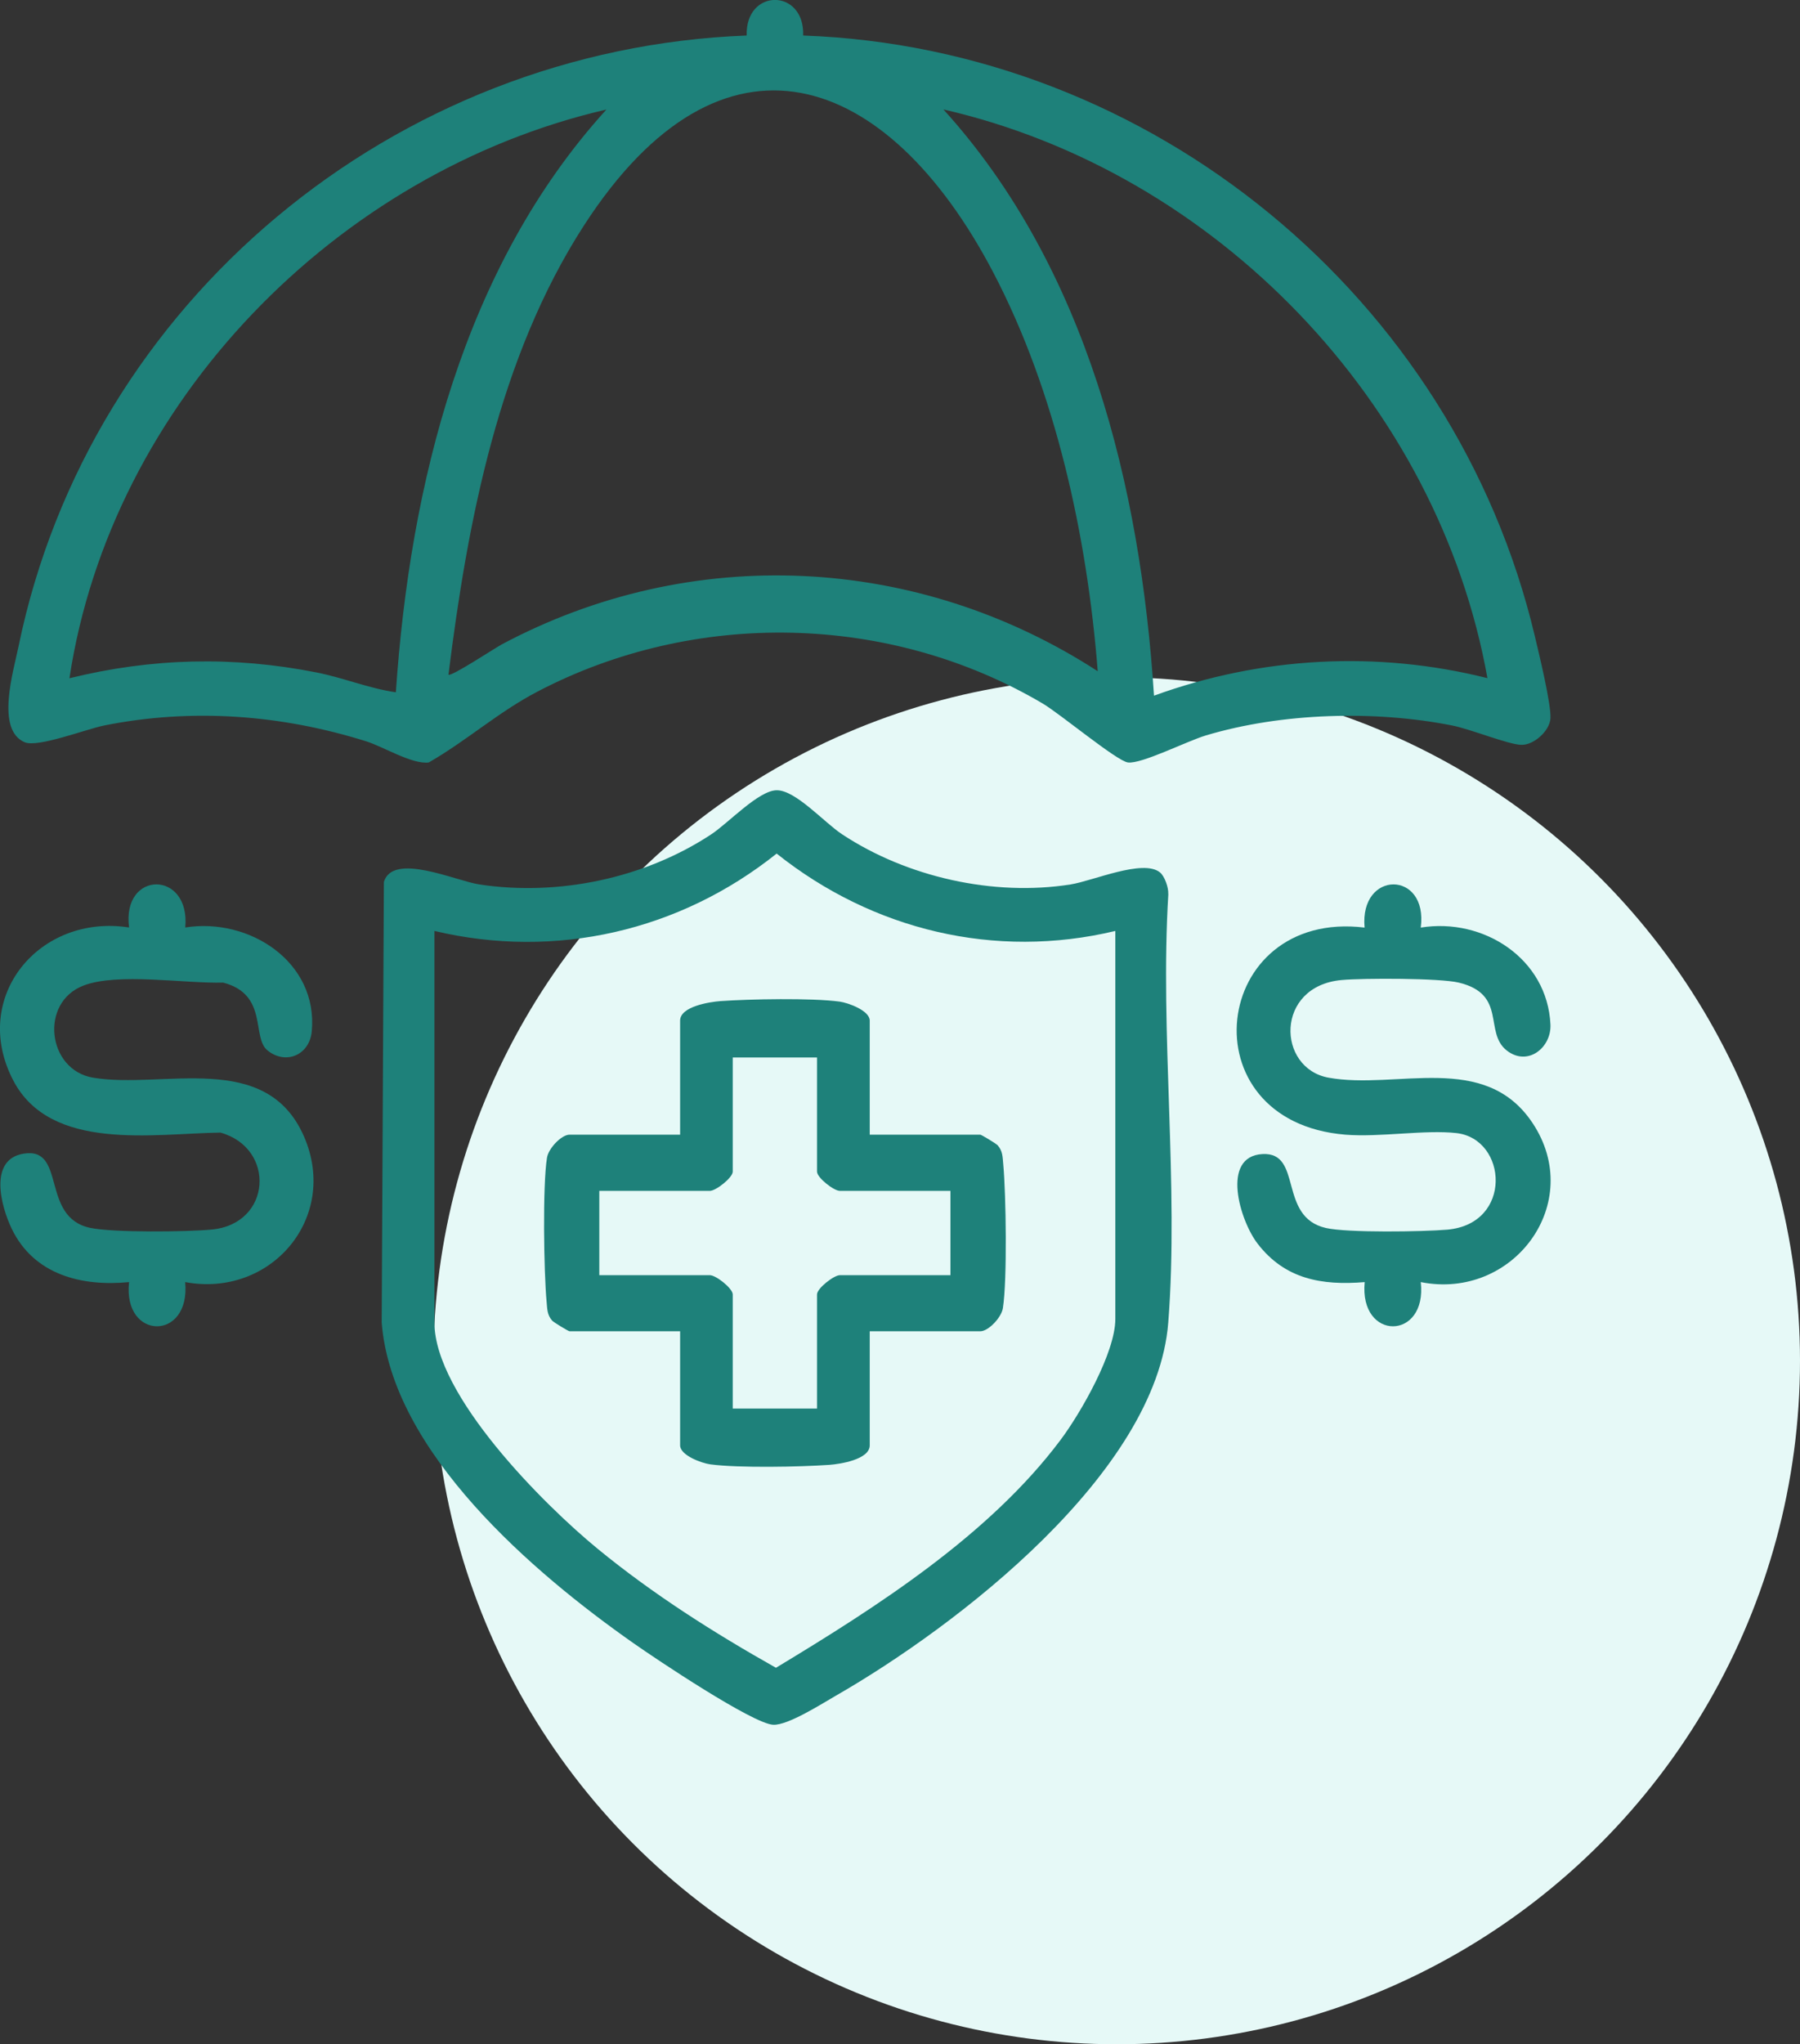
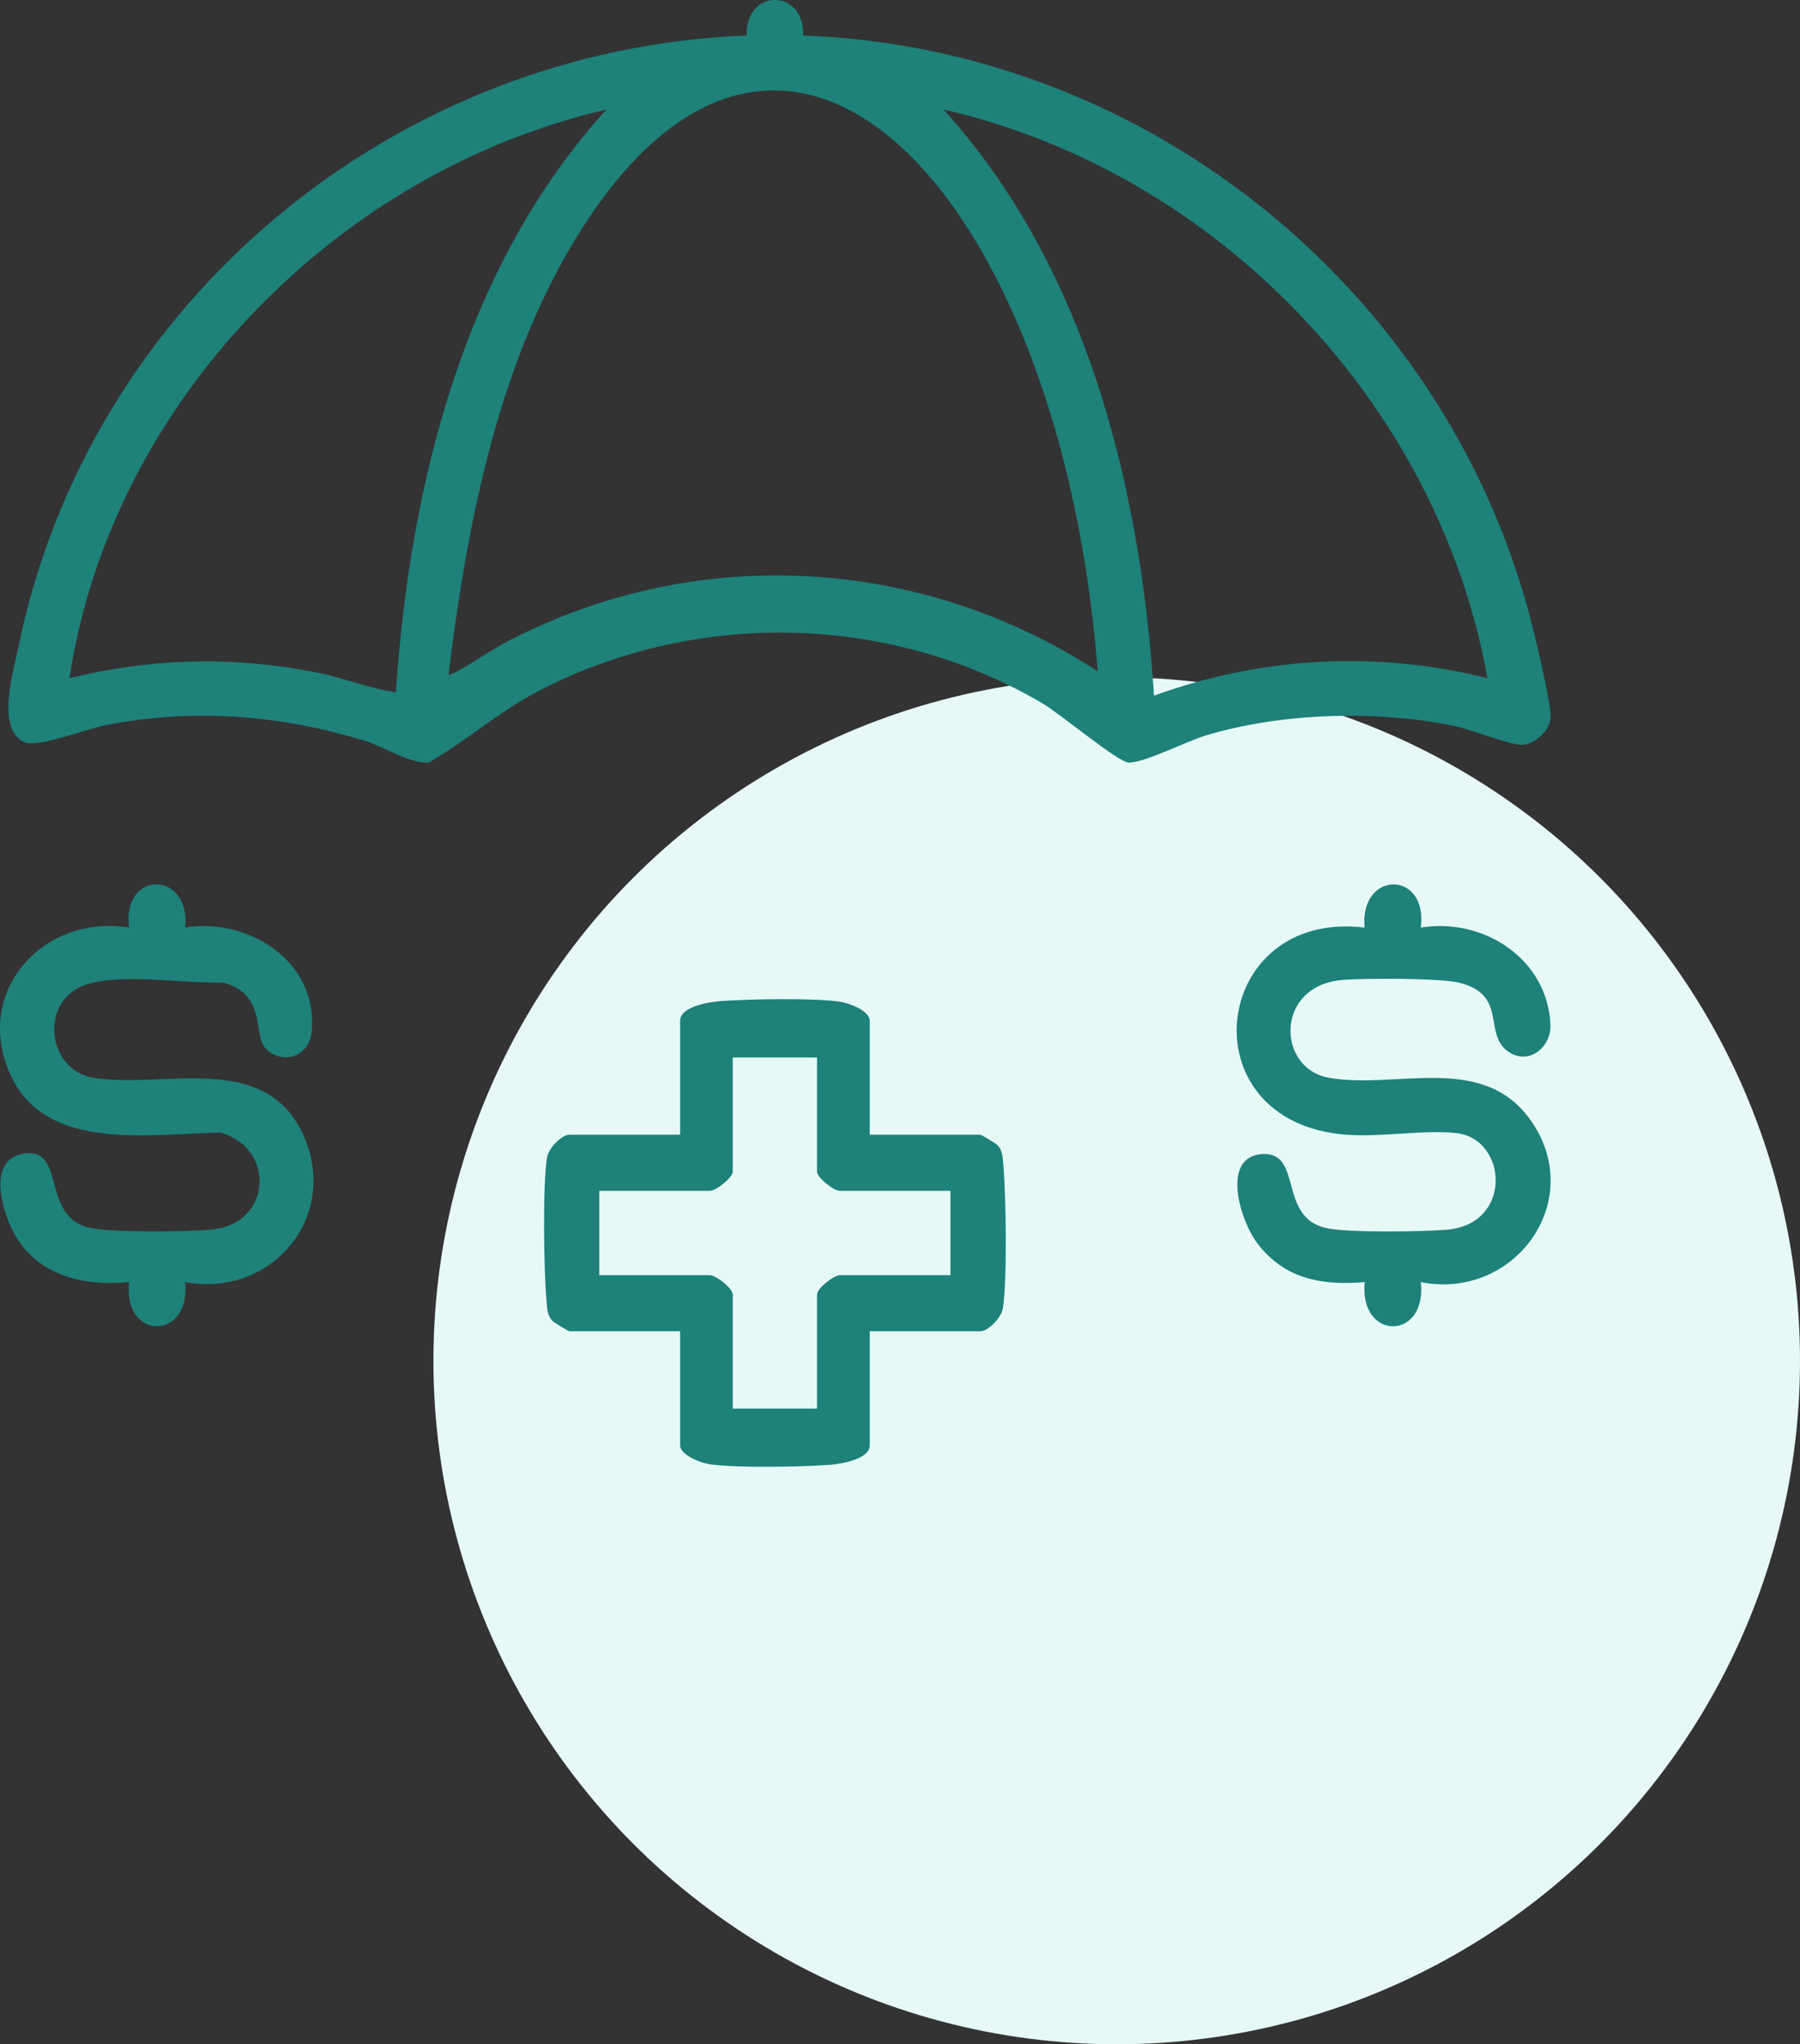
<svg xmlns="http://www.w3.org/2000/svg" id="Layer_2" data-name="Layer 2" viewBox="0 0 181.98 206.61">
  <rect x="0" y="0" width="181.98" height="206.61" fill="#333333" stroke="none" />
  <defs>
    <style>
      .cls-1 {
        fill: #1e817a;
      }

      .cls-2 {
        fill: #e6f9f7;
      }
    </style>
  </defs>
  <g id="Layer_1-2" data-name="Layer 1">
    <g id="planning-for-crises">
      <circle class="cls-2" cx="112.9" cy="137.53" r="69.08" />
      <g>
        <path class="cls-1" d="M146.84,73.33c1.82.36,5.6,1.9,6.94,1.95,1.27.05,2.88-1.39,2.97-2.66.09-1.44-1.17-6.6-1.58-8.33C147.06,30.08,116.42,4.85,81.2,3.59c.16-4.79-5.86-4.8-5.71,0C39.93,4.94,9.05,30.42,1.87,65.35c-.51,2.5-2.33,8.42.63,9.67,1.34.56,6.17-1.32,8.05-1.7,8.86-1.77,17.88-1.09,26.46,1.6,1.76.55,4.66,2.36,6.34,2.14,3.82-2.19,7.04-5.1,10.97-7.15,15.92-8.34,35.59-7.95,51.09,1.19,1.78,1.05,7.49,5.81,8.62,5.96,1.37.18,5.98-2.16,7.88-2.73,7.69-2.3,17.08-2.56,24.93-1ZM40.02,69.97c-2.76-.4-5.35-1.49-8.09-2.02-8.39-1.65-16.61-1.45-24.91.6,4.23-27.89,27.02-51.18,54.29-57.48-14.44,15.88-19.86,37.92-21.29,58.9ZM50.66,65.17c-.72.39-5.04,3.24-5.32,3.02,1.93-15.51,5.1-32.09,13.69-45.39,14-21.67,30.7-15.65,41.37,4.7,6.35,12.11,9.52,26.76,10.58,40.34-18.23-11.82-41.11-12.95-60.33-2.67ZM116.67,70.32c-1.35-21.1-6.8-43.29-21.29-59.26,27.55,6.32,50.01,29.63,55,57.48-11.18-2.81-22.9-2.16-33.71,1.77Z" />
-         <path class="cls-1" d="M118.11,90.35c.04-.63-.36-1.79-.84-2.18-1.71-1.38-6.76.86-9.04,1.22-7.78,1.23-16.55-.74-23.11-5.08-1.81-1.2-4.69-4.46-6.6-4.44-1.82.02-4.86,3.29-6.59,4.44-6.75,4.46-15.48,6.29-23.47,5.08-2.38-.36-8.74-3.29-9.65-.25l-.22,44.54c1.03,13.1,15.38,25.33,25.45,32.39,2.26,1.59,12.07,8.16,14.14,8.25,1.49.06,4.85-2.09,6.31-2.93,12.3-7.06,32.43-22.53,33.62-37.71,1.09-13.93-.86-29.25.01-43.33ZM112.76,133.31c0,3.39-3.48,9.47-5.53,12.21-7.21,9.63-18.59,16.89-28.78,23.04-6.27-3.53-12.45-7.45-18.02-12.02-5.43-4.45-16.51-15.5-16.51-22.88v-39.57c12.27,2.91,24.81,0,34.6-7.82,9.7,7.73,22.07,10.73,34.24,7.82v39.21Z" />
        <path class="cls-1" d="M9.41,108.92c-4.64-.78-5.43-7.61-.97-9.31,3.48-1.33,10.23-.19,14.12-.3,4.6,1.2,2.84,5.53,4.49,6.86,1.85,1.49,4.25.46,4.47-1.94.65-7.02-6.34-11.52-12.79-10.49.54-5.81-6.44-5.81-5.68,0-9.07-1.42-16.09,7.03-11.72,15.44,3.77,7.26,14.18,5.38,20.96,5.29,5.61,1.57,5.19,9.23-.89,9.8-2.54.24-9.95.32-12.28-.17-5.07-1.07-2.36-8.22-6.74-7.5-3.58.59-2.27,5.37-1.18,7.62,2.24,4.61,7.04,5.83,11.85,5.36-.66,5.92,6.25,5.99,5.67,0,8.64,1.61,15.57-6.47,12.03-14.68-3.82-8.84-14.29-4.79-21.34-5.98Z" />
        <path class="cls-1" d="M134.32,108.92c-5.25-.95-5.44-9.26,1.32-9.87,2.19-.2,9.92-.2,11.84.26,4.92,1.18,2.51,5.02,4.85,6.86,2.12,1.66,4.52-.29,4.42-2.61-.3-6.67-6.78-10.84-13.11-9.81.76-5.81-6.21-5.83-5.68,0-15.53-1.89-18.15,19.61-1.94,20.93,3.5.28,8.04-.52,11.23-.16,5.15.59,5.73,9.17-.93,9.76-2.44.21-10.14.33-12.28-.17-4.87-1.12-2.29-7.7-6.41-7.47-4.23.24-2.28,6.73-.49,9.05,2.76,3.59,6.48,4.25,10.83,3.89-.57,5.99,6.34,5.92,5.67,0,9.36,1.86,16.68-8,11.3-16.08-4.84-7.27-13.73-3.33-20.62-4.58Z" />
        <path class="cls-1" d="M100.87,115.76c-.17-.19-1.66-1.08-1.76-1.08h-11.18v-11.53c0-1.01-2.17-1.8-3.05-1.92-2.83-.38-9.08-.26-12.05-.05-1.08.08-4.07.54-4.07,1.97v11.53h-11.18c-.81,0-2.13,1.38-2.28,2.33-.45,2.84-.32,11.5-.04,14.54.07.73.04,1.32.56,1.92.17.19,1.66,1.08,1.76,1.08h11.18v11.53c0,1.01,2.17,1.8,3.05,1.92,2.83.38,9.08.26,12.05.05,1.08-.08,4.07-.54,4.07-1.97v-11.53h11.18c.81,0,2.13-1.38,2.28-2.33.45-2.84.32-11.5.04-14.54-.07-.73-.04-1.32-.56-1.92ZM96.09,128.88h-11.18c-.6,0-2.31,1.33-2.31,1.95v11.53h-8.52v-11.53c0-.62-1.7-1.95-2.31-1.95h-11.18v-8.52h11.18c.6,0,2.31-1.33,2.31-1.95v-11.53h8.52v11.53c0,.62,1.7,1.95,2.31,1.95h11.18v8.52Z" />
      </g>
    </g>
  </g>
</svg>